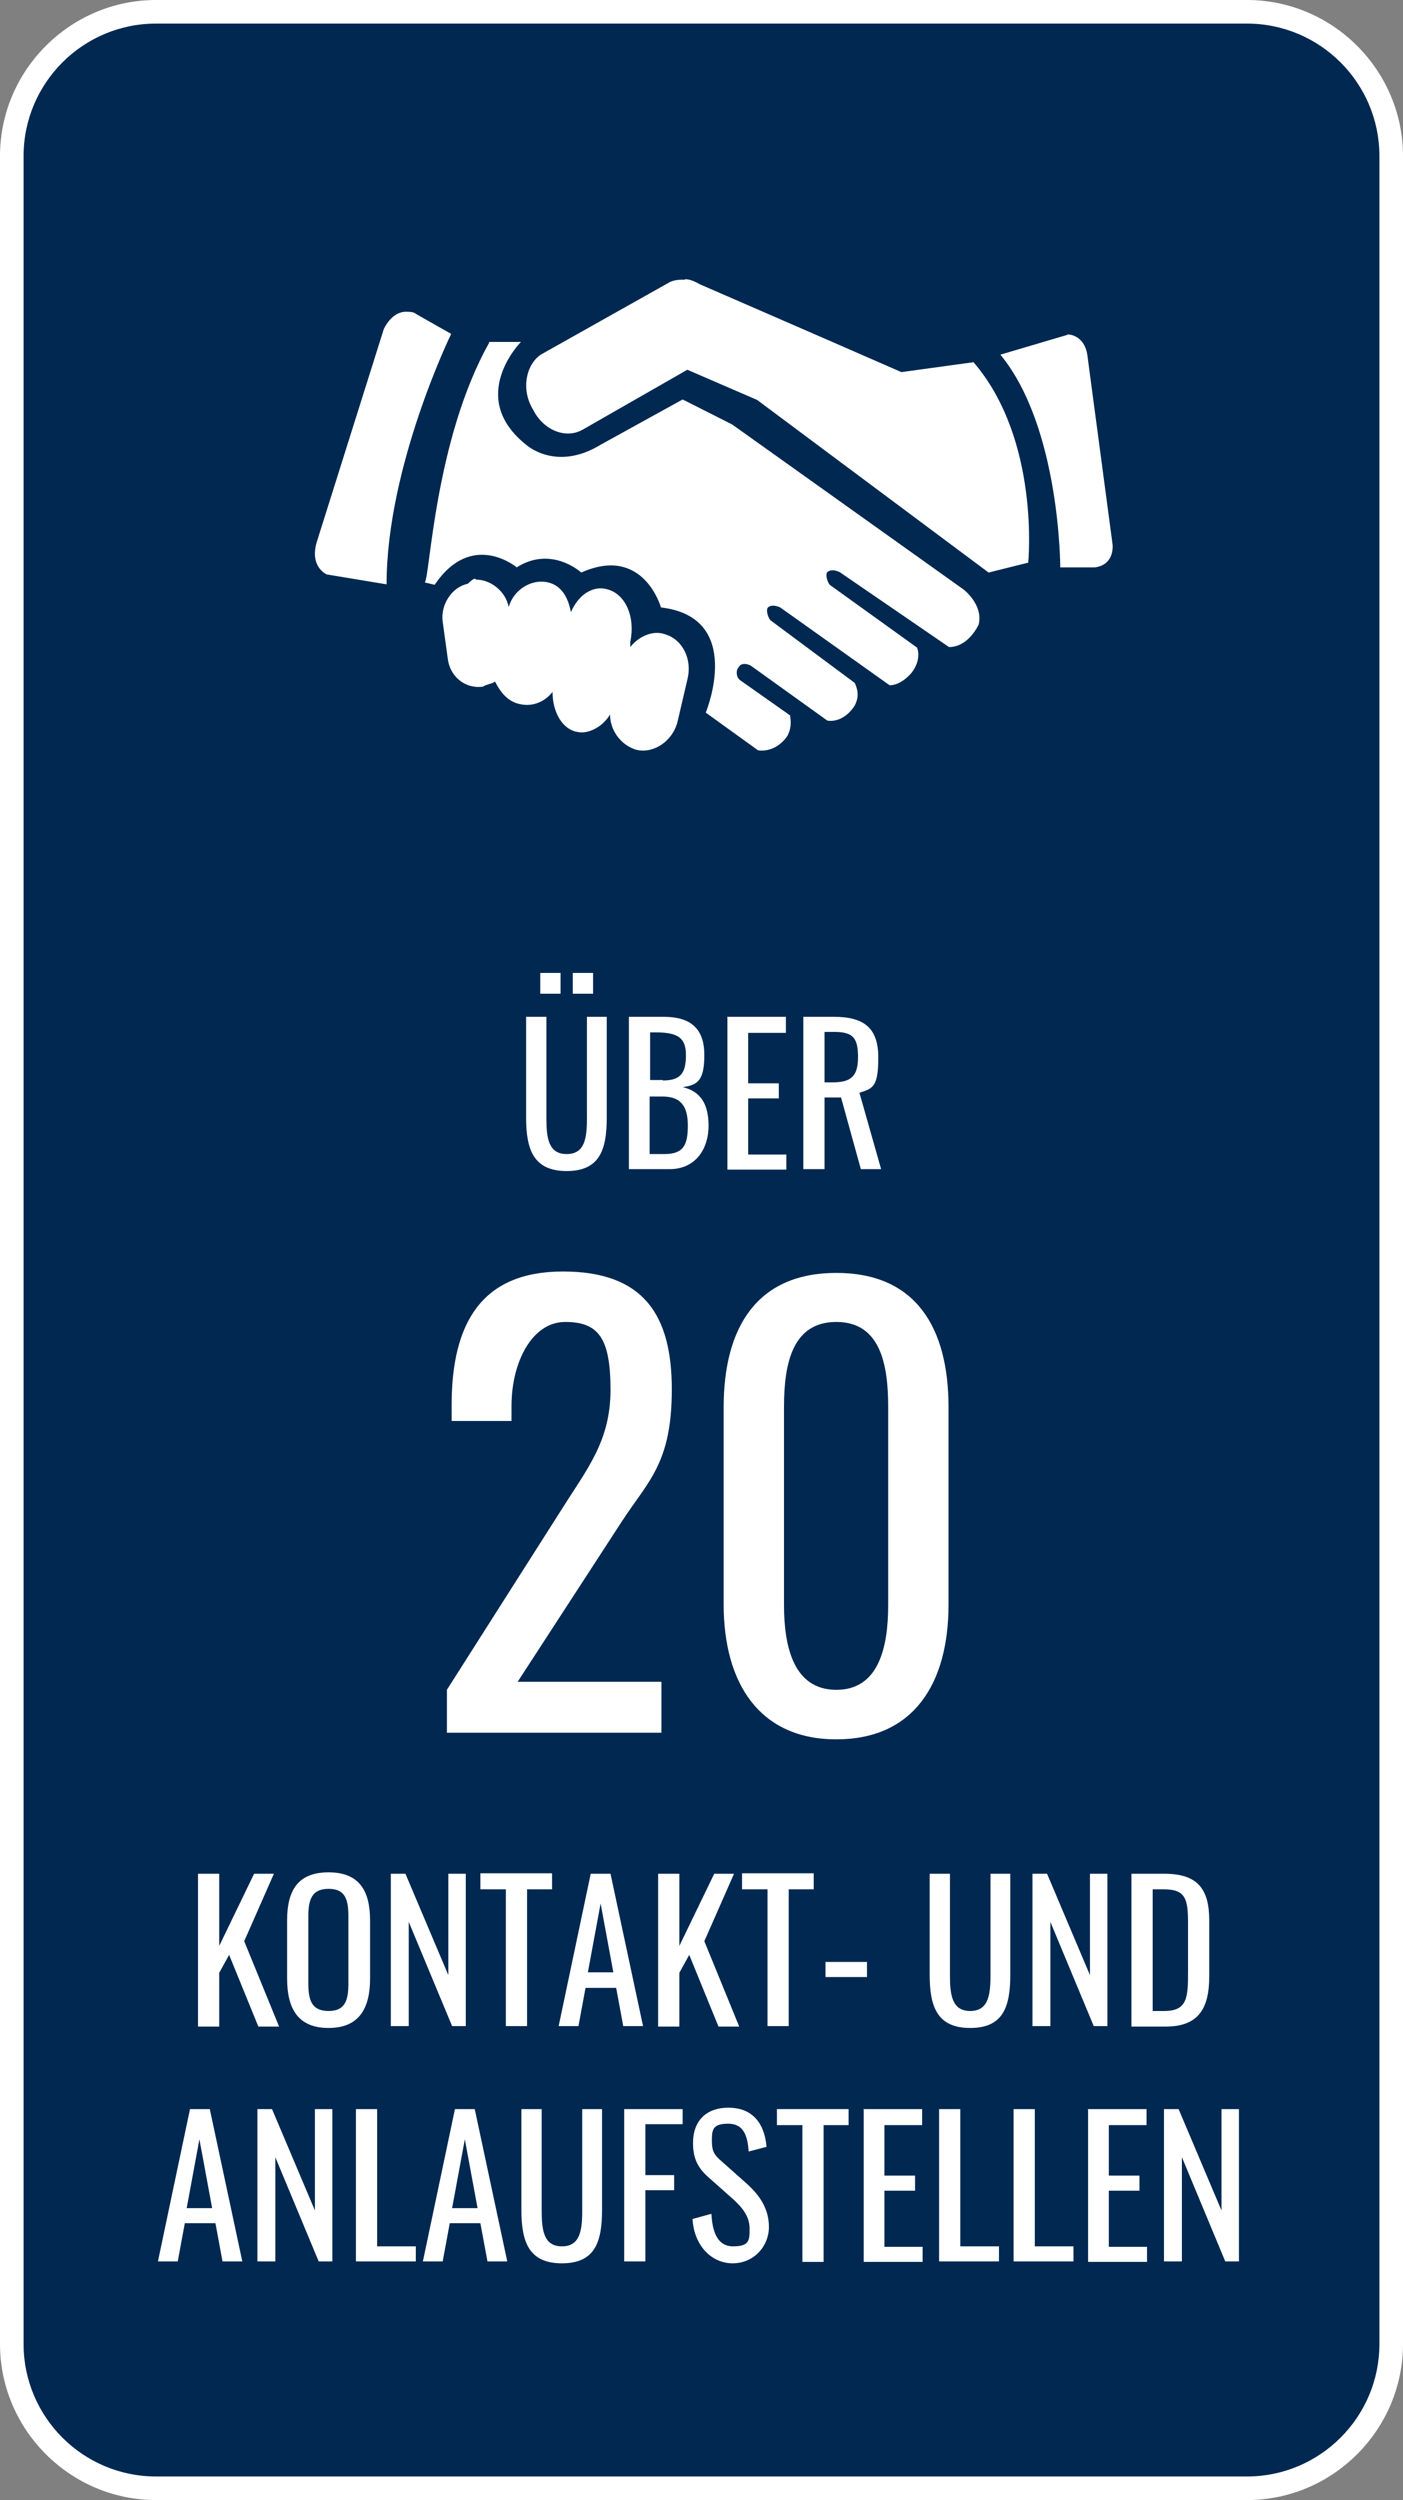
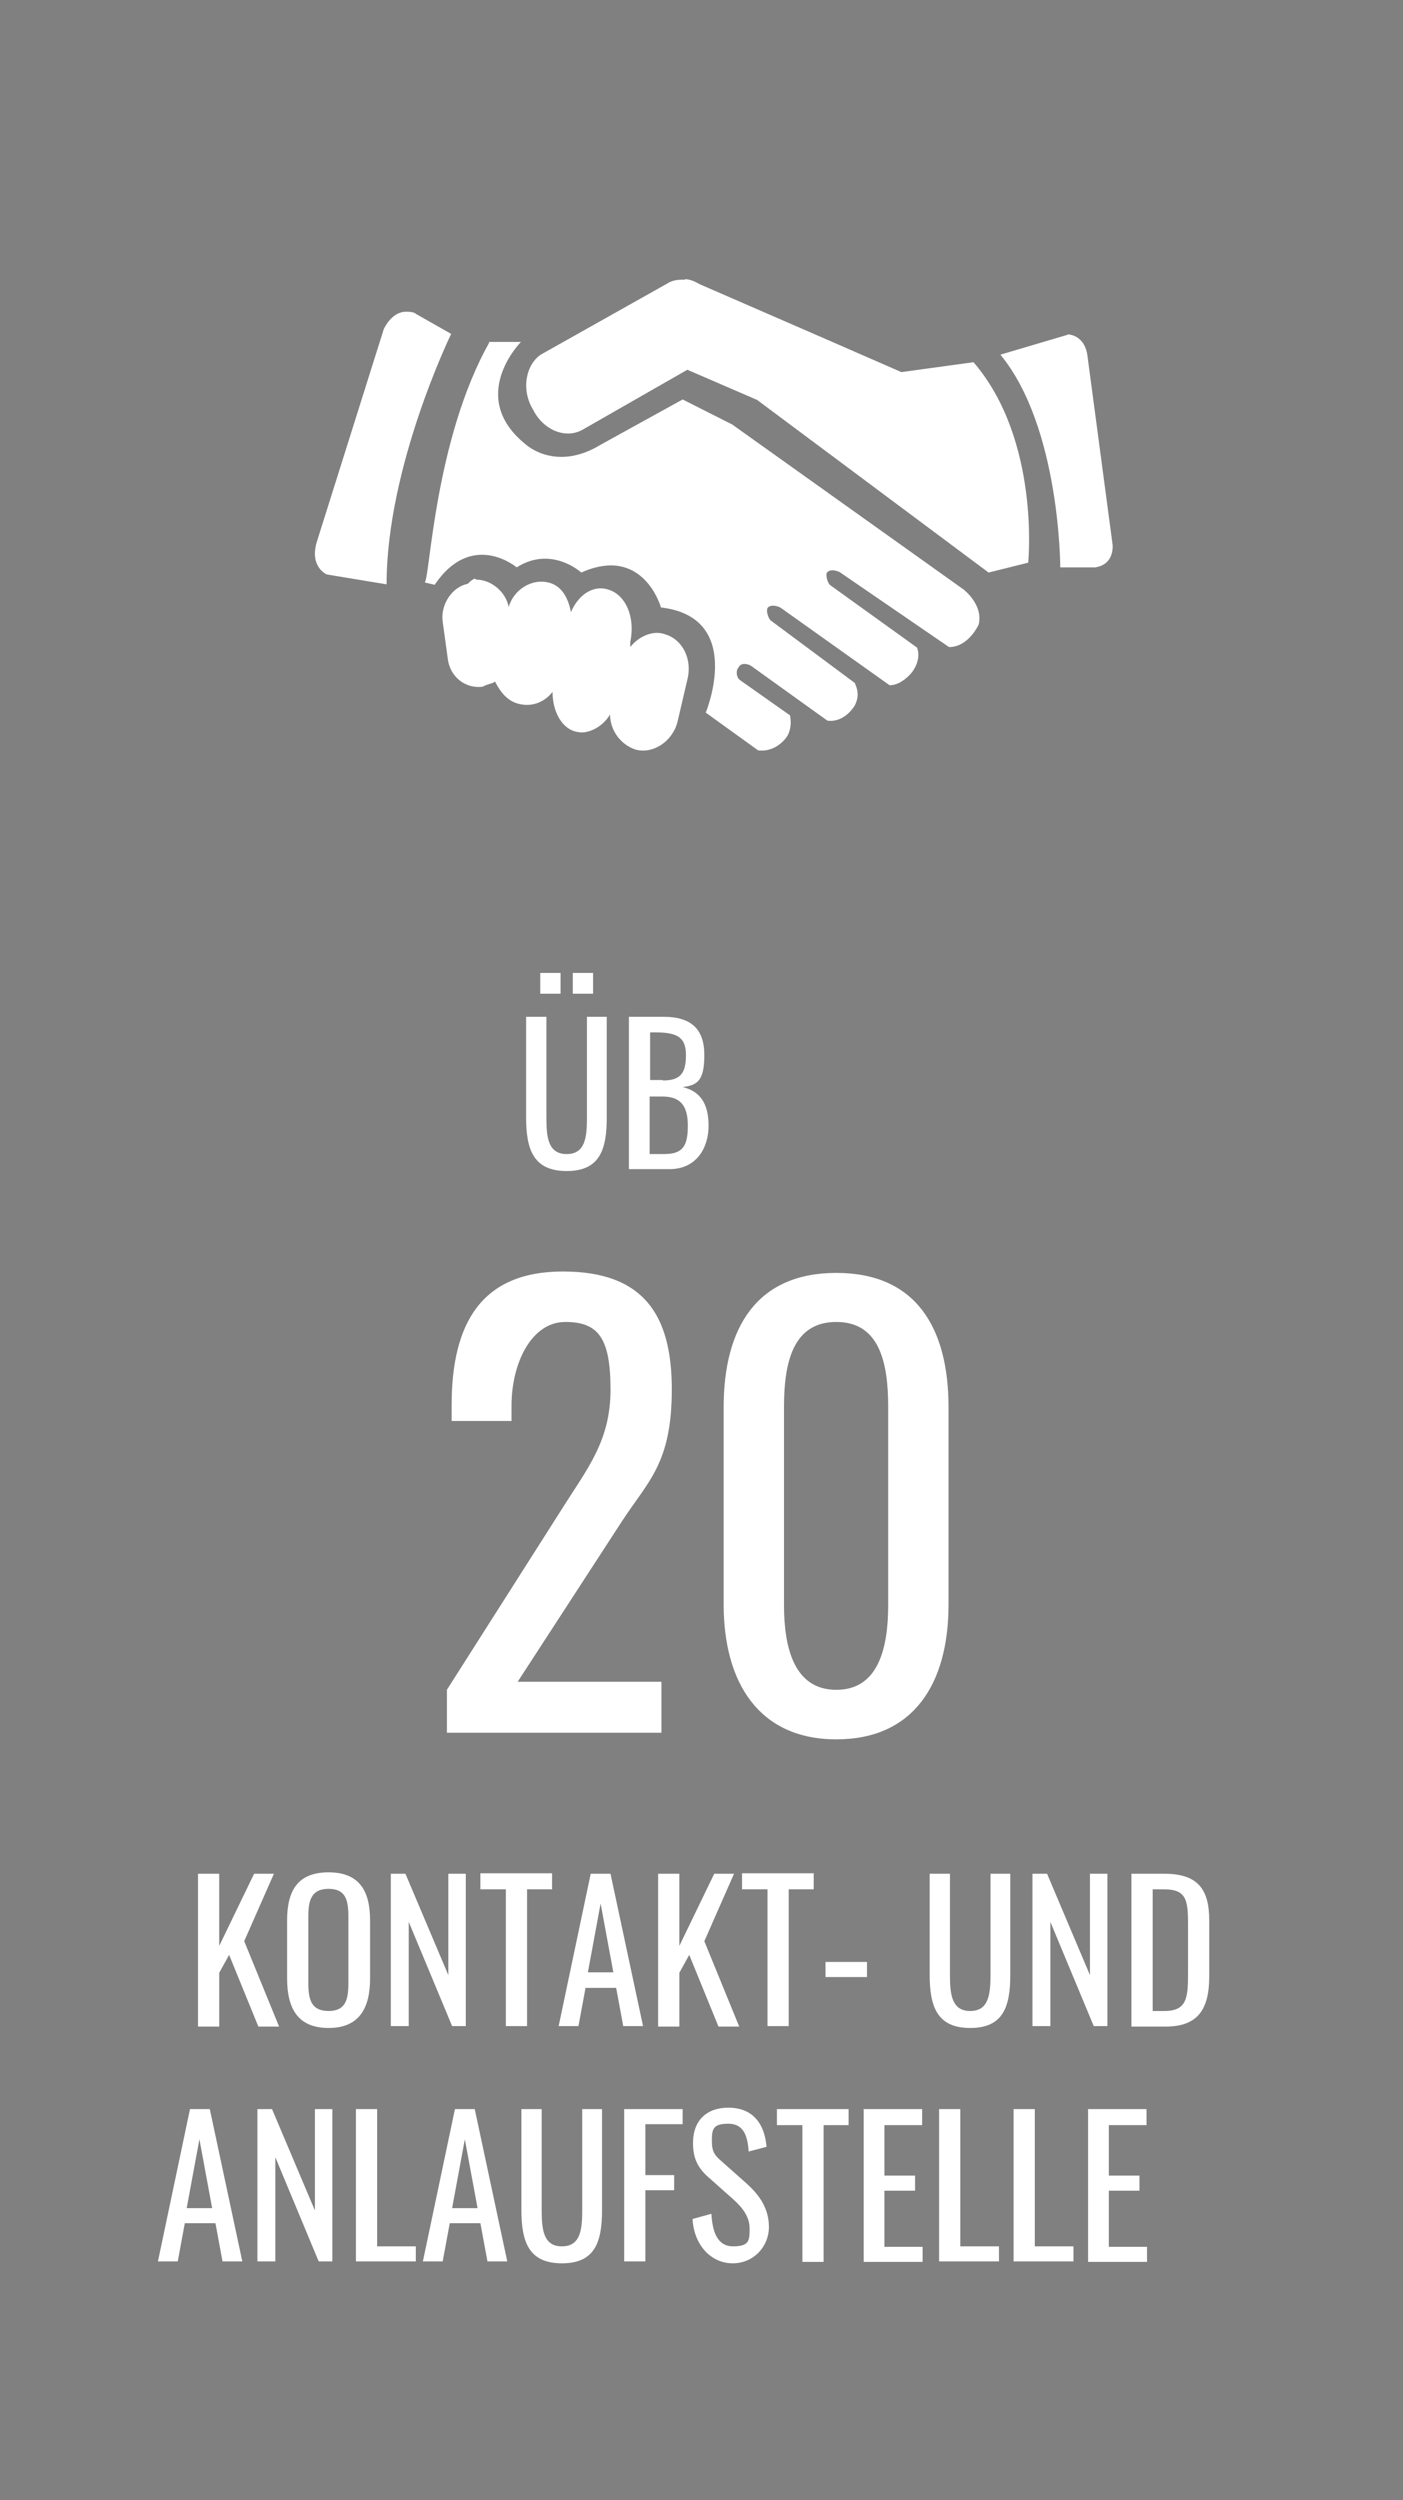
<svg xmlns="http://www.w3.org/2000/svg" id="Ebene_1" version="1.1" viewBox="0 0 297.6 530.1">
  <rect x="0" y="0" width="297.6" height="530.1" fill="#808080" stroke="none" />
  <defs>
    <style>
      .st0 {
        fill: #002851;
      }

      .st1 {
        fill: #fff;
      }
    </style>
  </defs>
  <g>
-     <path class="st0" d="M33.1,2.5h231.4c16.9,0,30.6,13.7,30.6,30.6v463.9c0,16.9-13.7,30.6-30.6,30.6H33.1c-16.9,0-30.6-13.7-30.6-30.6V33.1C2.5,16.2,16.2,2.5,33.1,2.5Z" />
-     <path class="st1" d="M264.5,5c15.5,0,28.1,12.6,28.1,28.1v463.9c0,15.5-12.6,28.1-28.1,28.1H33.1c-15.5,0-28.1-12.6-28.1-28.1V33.1c0-15.5,12.6-28.1,28.1-28.1h231.4M264.5,0H33.1C14.9,0,0,14.9,0,33.1v463.9C0,515.2,14.9,530.1,33.1,530.1h231.4c18.2,0,33.1-14.9,33.1-33.1V33.1C297.6,14.9,282.7,0,264.5,0h0Z" />
-   </g>
+     </g>
  <g>
    <path class="st1" d="M111.6,237v-21.4h4.3v21.6c0,4.2.5,7.5,4.3,7.5s4.3-3.3,4.3-7.5v-21.6h4.2v21.4c0,6.8-1.5,11.3-8.5,11.3s-8.6-4.5-8.6-11.3ZM114.6,206.3h4.3v4.4h-4.3v-4.4ZM121.5,206.3h4.3v4.4h-4.3v-4.4Z" />
    <path class="st1" d="M133.4,215.6h7.4c5.8,0,8.6,2.6,8.6,8.1s-1.5,6.4-4.6,6.8c3.8.9,5.5,3.6,5.5,8.2s-2.5,9.2-8.3,9.2h-8.6v-32.3ZM140.6,229.1c3.8,0,4.9-1.6,4.9-5.4s-1.9-4.8-6.5-4.8h-1.1v10.1h2.7ZM140.9,244.7c4,0,5-1.8,5-6s-1.5-6.2-5.4-6.2h-2.7v12.2h3Z" />
-     <path class="st1" d="M154.2,215.6h12.5v3.4h-8v10.7h6.5v3.2h-6.5v11.9h8.1v3.2h-12.5v-32.3Z" />
-     <path class="st1" d="M170.4,215.6h6.5c6.4,0,9.4,2.4,9.4,8.6s-1.1,6.6-4,7.5l4.6,16.2h-4.3l-4.2-15.2h-3.5v15.2h-4.5v-32.3ZM176.6,229.5c3.8,0,5.4-1.2,5.4-5.3s-1-5.4-5.1-5.4h-2v10.7h1.7Z" />
    <path class="st1" d="M94.6,358.6l24.5-38.5c5.4-8.6,10.4-14.5,10.4-25.4s-2.5-14.4-9.6-14.4-11.4,8.6-11.4,17.8v3.2h-12.7v-3.4c0-17.4,6.4-28.3,23.6-28.3s23.1,9.3,23.1,25-5,19.4-10.6,28l-22.1,34h30.5v10.8h-45.5v-9.1Z" />
    <path class="st1" d="M153.5,340.2v-41.8c0-17,7.1-28.5,23.9-28.5s23.8,11.5,23.8,28.5v41.8c0,16.8-7.4,28.6-23.8,28.6s-23.9-12-23.9-28.6ZM188.4,340.3v-42c0-9.3-1.8-18-11-18s-11.1,8.6-11.1,18v42c0,9,2.1,18,11.1,18s11-9,11-18Z" />
    <path class="st1" d="M42,397.3h4.5v15.3l7.4-15.3h4.2l-6.3,14.3,7.4,18.1h-4.4l-6.2-15.2-2.1,3.8v11.4h-4.5v-32.3Z" />
    <path class="st1" d="M60.9,419.5v-12.3c0-6.4,2.3-10.2,8.8-10.2s8.8,3.9,8.8,10.2v12.3c0,6.3-2.3,10.5-8.8,10.5s-8.8-4.1-8.8-10.5ZM73.9,420.5v-14.2c0-3.6-.7-5.8-4.2-5.8s-4.3,2.2-4.3,5.8v14.2c0,3.6.7,5.9,4.3,5.9s4.2-2.4,4.2-5.9Z" />
    <path class="st1" d="M82.9,397.3h3.1l9.1,21.5v-21.5h3.7v32.3h-2.9l-9.2-22.1v22.1h-3.8v-32.3Z" />
    <path class="st1" d="M107.3,400.6h-5.4v-3.4h15.2v3.4h-5.3v29h-4.5v-29Z" />
    <path class="st1" d="M125.2,397.3h4.3l6.9,32.3h-4.2l-1.5-8.1h-6.5l-1.5,8.1h-4.2l6.8-32.3ZM130.1,418.2l-2.7-14.6-2.7,14.6h5.4Z" />
    <path class="st1" d="M139.6,397.3h4.5v15.3l7.4-15.3h4.2l-6.3,14.3,7.4,18.1h-4.4l-6.2-15.2-2.1,3.8v11.4h-4.5v-32.3Z" />
    <path class="st1" d="M162.8,400.6h-5.4v-3.4h15.2v3.4h-5.3v29h-4.5v-29Z" />
    <path class="st1" d="M175.1,416h8.8v3.2h-8.8v-3.2Z" />
    <path class="st1" d="M197.2,418.7v-21.4h4.3v21.6c0,4.2.5,7.5,4.3,7.5s4.3-3.3,4.3-7.5v-21.6h4.2v21.4c0,6.8-1.5,11.3-8.5,11.3s-8.6-4.5-8.6-11.3Z" />
    <path class="st1" d="M219,397.3h3.1l9.1,21.5v-21.5h3.7v32.3h-2.9l-9.2-22.1v22.1h-3.8v-32.3Z" />
    <path class="st1" d="M240,397.3h7c7.1,0,9.5,3.3,9.5,9.9v11.9c0,6.9-2.4,10.6-9.2,10.6h-7.3v-32.3ZM247,426.4c4.9,0,5-3,5-8.2v-10.5c0-5-.5-7.1-5.1-7.1h-2.4v25.8h2.5Z" />
-     <path class="st1" d="M40.2,447.2h4.3l6.9,32.3h-4.2l-1.5-8.1h-6.5l-1.5,8.1h-4.2l6.8-32.3ZM45,468.2l-2.7-14.6-2.7,14.6h5.4Z" />
+     <path class="st1" d="M40.2,447.2h4.3l6.9,32.3h-4.2l-1.5-8.1h-6.5l-1.5,8.1h-4.2l6.8-32.3ZM45,468.2l-2.7-14.6-2.7,14.6Z" />
    <path class="st1" d="M54.6,447.2h3.1l9.1,21.5v-21.5h3.7v32.3h-2.9l-9.2-22.1v22.1h-3.8v-32.3Z" />
    <path class="st1" d="M75.5,447.2h4.5v29.1h8.2v3.2h-12.7v-32.3Z" />
    <path class="st1" d="M96.4,447.2h4.3l6.9,32.3h-4.2l-1.5-8.1h-6.5l-1.5,8.1h-4.2l6.8-32.3ZM101.3,468.2l-2.7-14.6-2.7,14.6h5.4Z" />
    <path class="st1" d="M110.6,468.6v-21.4h4.3v21.6c0,4.2.5,7.5,4.3,7.5s4.3-3.3,4.3-7.5v-21.6h4.2v21.4c0,6.8-1.5,11.3-8.5,11.3s-8.6-4.5-8.6-11.3Z" />
    <path class="st1" d="M132.4,447.2h12.4v3.2h-7.9v10.8h6.1v3.2h-6.1v15.1h-4.5v-32.3Z" />
    <path class="st1" d="M146.9,470.5l4-1.1c.2,3.5,1.1,6.9,4.6,6.9s3.5-1.3,3.5-3.8-1.5-4.4-3.5-6.2l-5.4-4.8c-2.1-1.9-3.1-3.9-3.1-7.1,0-4.8,2.9-7.5,7.5-7.5s7.6,2.7,8.1,8.3l-3.8,1c-.2-3.2-1-5.9-4.3-5.9s-3.5,1.2-3.5,3.6.6,3.1,2.1,4.4l5.4,4.8c2.4,2.2,4.6,5,4.6,9.1s-3.2,7.7-7.7,7.7-8.2-3.8-8.5-9.4Z" />
    <path class="st1" d="M170.2,450.6h-5.4v-3.4h15.2v3.4h-5.3v29h-4.5v-29Z" />
    <path class="st1" d="M183.1,447.2h12.5v3.4h-8v10.7h6.5v3.2h-6.5v11.9h8.1v3.2h-12.5v-32.3Z" />
    <path class="st1" d="M199.2,447.2h4.5v29.1h8.2v3.2h-12.7v-32.3Z" />
    <path class="st1" d="M215,447.2h4.5v29.1h8.2v3.2h-12.7v-32.3Z" />
    <path class="st1" d="M230.7,447.2h12.5v3.4h-8v10.7h6.5v3.2h-6.5v11.9h8.1v3.2h-12.5v-32.3Z" />
-     <path class="st1" d="M246.9,447.2h3.1l9.1,21.5v-21.5h3.7v32.3h-2.9l-9.2-22.1v22.1h-3.8v-32.3Z" />
  </g>
  <path id="path1" class="st1" d="M101,122.9c3.2,0,6.3,2.6,6.9,5.8,1.1-3.7,4.7-5.8,7.9-5.3,3.2.5,4.7,3.2,5.3,6.4,1.6-3.7,4.7-5.8,7.9-4.8,3.7,1.1,5.8,5.8,4.7,11.1v1.1c1.6-2.1,4.7-3.7,7.4-2.7,3.7,1.1,5.8,5.3,4.7,9.6l-2.1,9c-1.1,4.2-5.3,6.9-9,5.8-3.2-1.1-5.3-4.2-5.3-7.4-1.6,2.7-4.7,4.2-6.9,3.7-3.2-.5-5.3-4.2-5.3-8.5-1.6,2.1-4.2,3.2-6.9,2.6-2.6-.5-4.2-2.6-5.3-4.8-.5.5-1.6.5-2.6,1.1-3.7.5-6.9-2.1-7.4-5.8l-1.1-8c-.5-3.7,2.1-7.4,5.3-8q1.1-1.1,1.6-1.1ZM103.6,72.5h6.9s-11.6,11.7,1.1,21.8c0,0,6.3,5.8,15.8,0l17.4-9.6,10.5,5.3,49.1,35s4.2,3.2,3.2,7.4c0,0-2.1,4.8-6.3,4.8l-23.2-15.9c-1.1-.5-2.1-.5-2.6,0-.5.5,0,2.1.5,2.7l18.5,13.3c.5,1.1.5,3.2-1.1,5.3,0,0-2.1,2.7-4.7,2.7l-23.2-16.5c-1.1-.5-2.1-.5-2.6,0s0,2.1.5,2.7l17.9,13.3c.5,1.1,1.1,2.7,0,4.8,0,0-2.1,3.7-5.8,3.2l-16.3-11.7c-1.1-.5-2.1-.5-2.6.5-.5.5-.5,2.1.5,2.7l10.5,7.4c0,.5.5,2.1-.5,4.2,0,0-2.1,3.7-6.3,3.2l-11.1-8s8.4-20.2-9.5-22.3c0,0-3.7-13.3-16.9-7.4,0,0-6.3-5.8-13.7-1.1,0,0-9.5-8-17.4,3.7l-2.1-.5c1.1-1.1,2.1-30.3,13.7-50.9ZM226.5,70.9s3.7,0,4.2,4.8l5.3,39.8s.5,4.2-3.7,4.8h-7.4s0-29.7-12.7-45.1l14.2-4.2ZM86.2,66.1c.5,0,1.6,0,2.1.5l7.4,4.2s-13.7,28.1-13.7,53.1l-12.7-2.1s-3.7-1.6-2.1-6.9l14.2-45.1s1.6-3.7,4.7-3.7ZM145.3,59.2c1.1,0,2.1.5,3.2,1.1l26.9,11.7,15.8,6.9,15.3-2.1c14.2,16.5,11.6,42.5,11.6,42.5l-8.4,2.1-49.1-36.6-14.8-6.4-22.2,12.7c-3.7,2.1-8.4,0-10.5-4.2-2.6-4.2-1.6-9.5,1.6-11.7l27.4-15.4c1.1-.5,2.1-.5,3.2-.5Z" />
</svg>